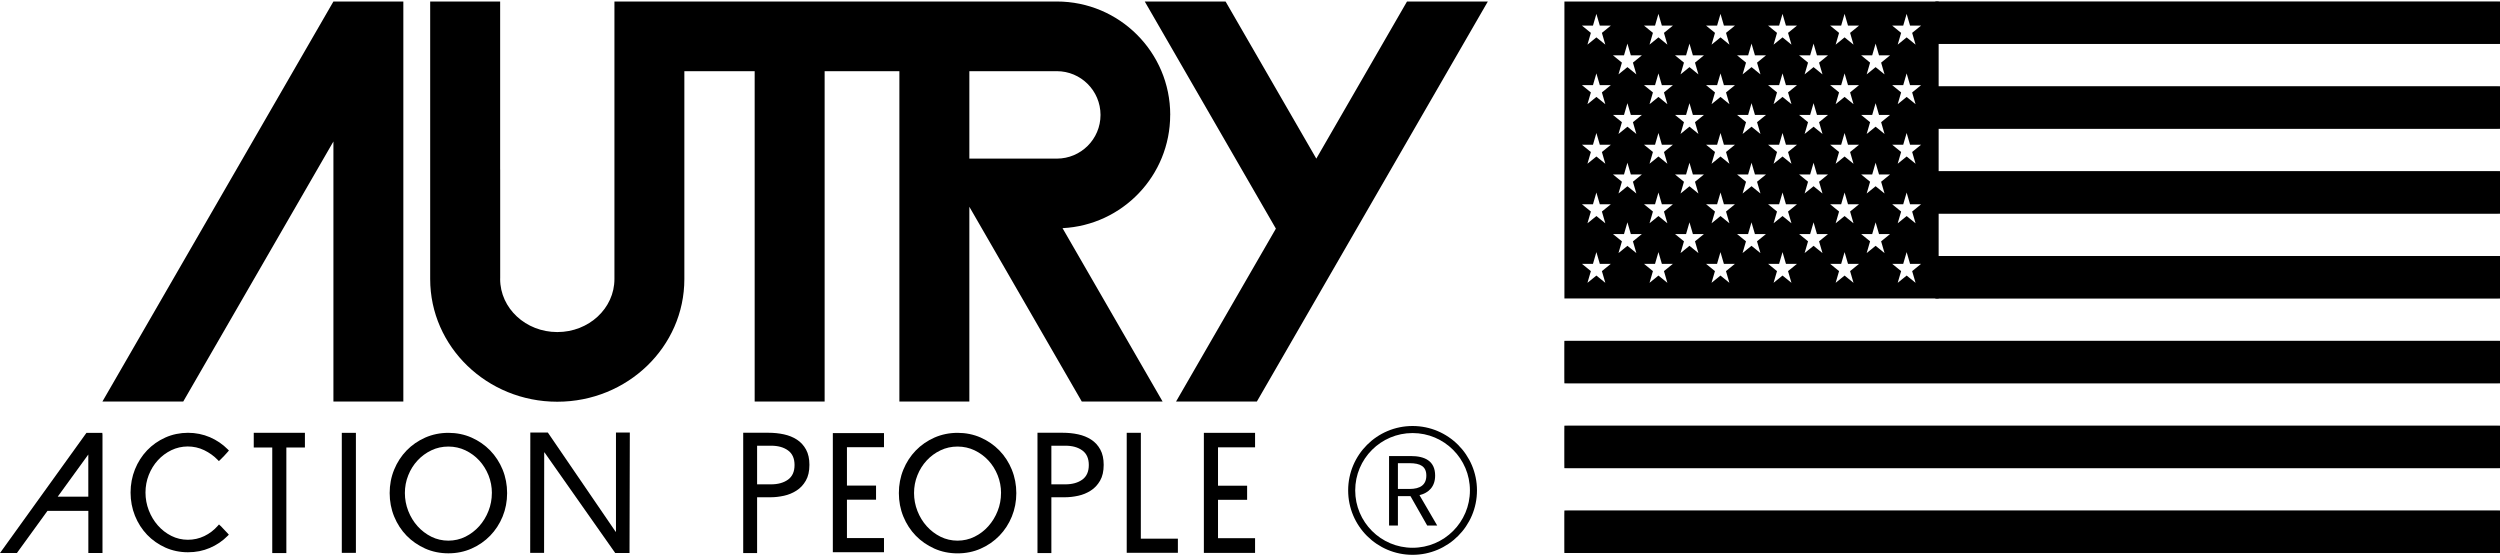
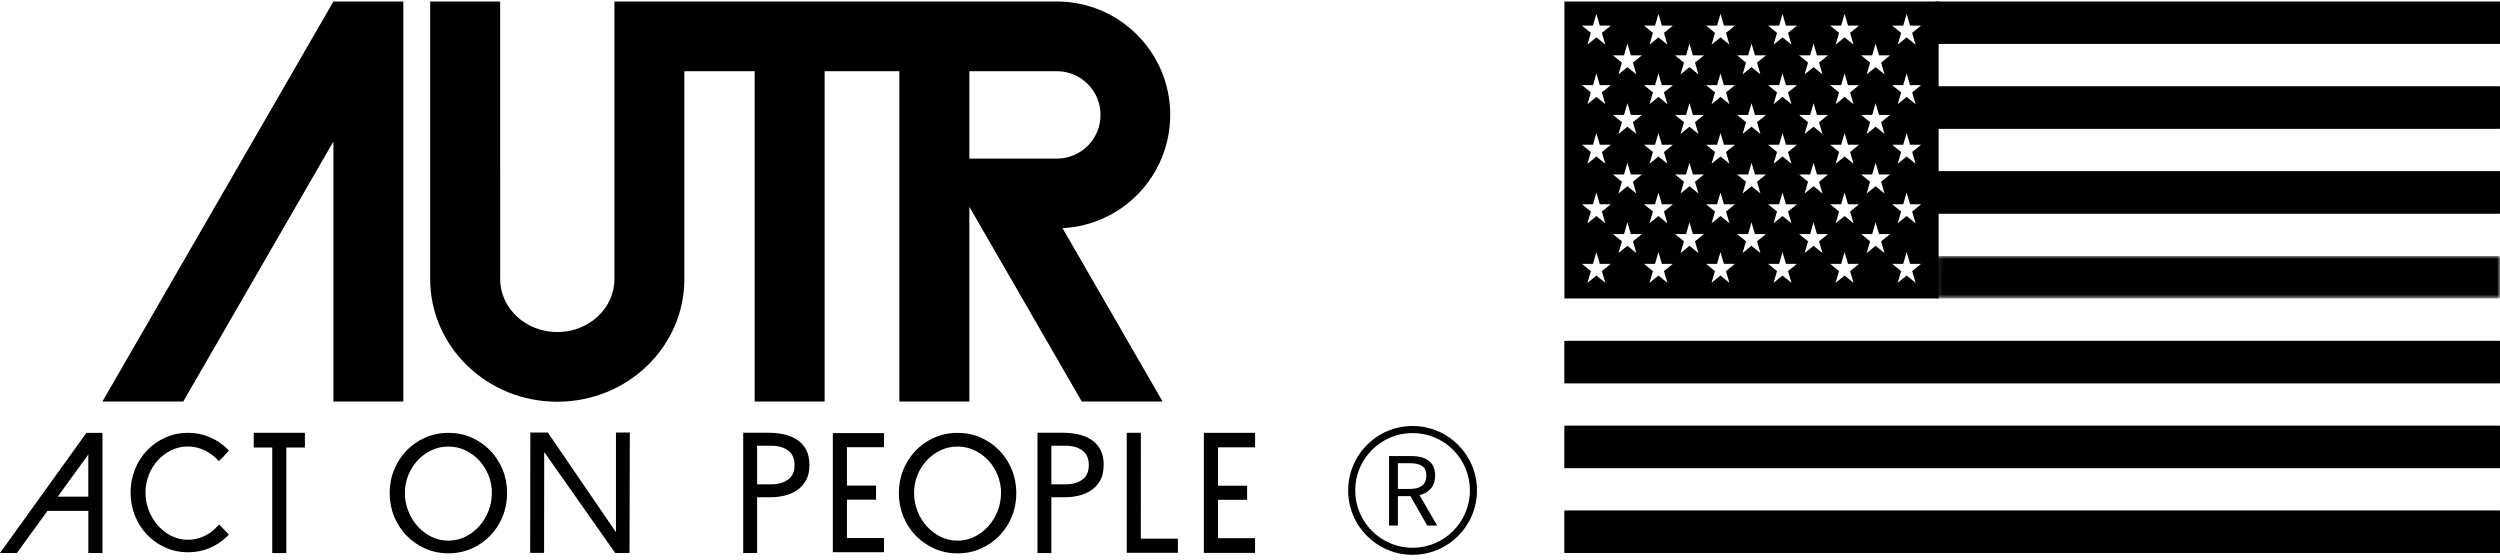
<svg xmlns="http://www.w3.org/2000/svg" width="420" height="94" viewBox="0 0 420 94" fill="none">
  <g clip-path="url(#clip0_969_7088)">
    <path d="M67.761 0.253H56.014L17.204 67.461H30.782L56.014 23.769V67.461H67.761V0.253Z" fill="black" />
-     <path d="M236.377 0.253L221.14 26.648L205.896 0.253H192.318L214.348 38.409L197.574 67.461H211.152L249.955 0.253H236.377Z" fill="black" />
    <path d="M196.598 19.31V19.295C196.598 8.783 188.068 0.253 177.549 0.253H103.225V28.472V46.882C103.225 51.801 98.931 55.786 93.639 55.786H93.618C88.326 55.786 84.032 51.794 84.025 46.882V46.868C84.025 46.818 84.032 46.767 84.032 46.717V28.457C84.032 28.457 84.032 28.457 84.025 28.457V0.253H72.27V46.882C72.27 58.256 81.82 67.483 93.603 67.49H93.639C105.422 67.483 114.972 58.263 114.972 46.889V11.957H126.784V67.461H138.538V11.957H151.096V67.461H162.851V34.74L181.742 67.461H195.32L178.504 38.33C188.578 37.828 196.591 29.506 196.591 19.31H196.598ZM184.887 19.31C184.887 23.366 181.598 26.648 177.542 26.648C177.542 26.648 177.534 26.648 177.527 26.648H162.851V11.957H177.542C181.598 11.957 184.88 15.245 184.887 19.295V19.31Z" fill="black" />
    <path d="M17.197 72.947C17.197 72.875 17.197 72.804 17.197 72.725H14.519L0 92.909H2.836L7.977 85.822H14.842V92.909H17.218V72.947H17.197ZM9.693 83.445L14.835 76.358V83.445H9.693Z" fill="black" />
    <path d="M124.859 72.703H129.089C129.993 72.703 130.862 72.789 131.688 72.969C132.514 73.148 133.246 73.443 133.885 73.859C134.524 74.276 135.034 74.829 135.414 75.525C135.795 76.222 135.982 77.076 135.982 78.096C135.982 79.173 135.781 80.056 135.371 80.76C134.962 81.463 134.445 82.023 133.799 82.425C133.16 82.835 132.463 83.122 131.702 83.287C130.941 83.452 130.223 83.538 129.534 83.538H127.193V92.916H124.859V72.703ZM127.193 81.37H129.534C130.704 81.37 131.652 81.104 132.384 80.58C133.117 80.049 133.483 79.23 133.483 78.124C133.483 77.019 133.117 76.193 132.384 75.669C131.652 75.137 130.704 74.879 129.534 74.879H127.193V81.377V81.37Z" fill="black" />
    <path d="M174.297 72.703H178.526C179.431 72.703 180.3 72.789 181.125 72.969C181.951 73.148 182.684 73.443 183.323 73.859C183.962 74.276 184.471 74.829 184.852 75.525C185.233 76.222 185.419 77.076 185.419 78.096C185.419 79.173 185.218 80.056 184.809 80.76C184.4 81.463 183.883 82.023 183.236 82.425C182.597 82.835 181.901 83.122 181.14 83.287C180.379 83.452 179.661 83.538 178.971 83.538H176.63V92.916H174.297V72.703ZM176.63 81.37H178.971C180.142 81.37 181.089 81.104 181.822 80.58C182.554 80.049 182.92 79.23 182.92 78.124C182.92 77.019 182.554 76.193 181.822 75.669C181.089 75.137 180.142 74.879 178.971 74.879H176.63V81.377V81.37Z" fill="black" />
    <path d="M37.015 88.327L36.793 88.105L36.584 88.342C35.953 89.06 35.199 89.641 34.33 90.058C32.606 90.898 30.481 90.891 28.787 90.029C27.918 89.591 27.157 89.002 26.518 88.27C25.871 87.537 25.362 86.683 24.995 85.735C24.629 84.787 24.442 83.782 24.442 82.748C24.442 81.714 24.629 80.716 24.995 79.79C25.362 78.864 25.871 78.031 26.518 77.327C27.157 76.623 27.918 76.056 28.787 75.632C30.474 74.814 32.563 74.785 34.308 75.632C35.177 76.056 35.938 76.602 36.57 77.255L36.771 77.463L36.986 77.262C37.295 76.975 37.999 76.243 38.286 75.891L38.459 75.683L38.272 75.496C37.417 74.634 36.405 73.945 35.263 73.45C34.114 72.961 32.879 72.71 31.58 72.71C30.28 72.71 28.945 72.976 27.774 73.507C26.604 74.031 25.577 74.756 24.715 75.654C23.854 76.559 23.164 77.629 22.676 78.842C22.188 80.055 21.936 81.37 21.936 82.748C21.936 84.127 22.188 85.441 22.676 86.654C23.164 87.868 23.854 88.938 24.715 89.842C25.577 90.74 26.611 91.465 27.774 91.989C28.945 92.513 30.223 92.779 31.58 92.779C32.937 92.779 34.114 92.535 35.249 92.054C36.383 91.573 37.389 90.891 38.25 90.022L38.444 89.828L38.265 89.62C38.028 89.347 37.252 88.535 37.022 88.306" fill="black" />
    <path d="M51.225 72.71H42.63V75.18H45.739V92.915H48.108V75.18H51.225V72.71Z" fill="black" />
-     <path d="M59.791 72.717H57.422V92.879H59.791V72.717Z" fill="black" />
    <path d="M84.442 78.899C83.939 77.678 83.235 76.594 82.352 75.682C81.469 74.77 80.413 74.045 79.221 73.514C78.022 72.983 76.716 72.717 75.33 72.717C73.944 72.717 72.63 72.99 71.438 73.514C70.246 74.045 69.191 74.77 68.307 75.682C67.424 76.594 66.72 77.671 66.218 78.899C65.715 80.12 65.464 81.448 65.464 82.834C65.464 84.22 65.715 85.548 66.218 86.776C66.72 88.004 67.424 89.081 68.307 89.993C69.191 90.897 70.246 91.63 71.438 92.161C72.63 92.692 73.944 92.958 75.33 92.958C76.716 92.958 78.029 92.692 79.221 92.161C80.421 91.63 81.469 90.905 82.352 89.993C83.235 89.081 83.939 88.004 84.442 86.776C84.944 85.548 85.195 84.227 85.195 82.841C85.195 81.455 84.944 80.127 84.442 78.906M82.632 82.834C82.632 83.875 82.445 84.888 82.065 85.843C81.692 86.797 81.167 87.659 80.507 88.399C79.846 89.138 79.063 89.734 78.18 90.172C76.428 91.048 74.224 91.048 72.472 90.172C71.589 89.734 70.806 89.131 70.145 88.399C69.485 87.659 68.961 86.797 68.587 85.843C68.214 84.888 68.02 83.875 68.02 82.834C68.02 81.793 68.207 80.787 68.587 79.847C68.961 78.906 69.485 78.073 70.145 77.362C70.799 76.652 71.582 76.077 72.472 75.654C73.348 75.23 74.31 75.022 75.33 75.022C76.349 75.022 77.311 75.237 78.187 75.654C79.071 76.077 79.853 76.652 80.514 77.362C81.167 78.073 81.692 78.913 82.072 79.854C82.445 80.795 82.639 81.793 82.639 82.841" fill="black" />
    <path d="M169.987 78.899C169.485 77.678 168.788 76.594 167.898 75.682C167.015 74.77 165.959 74.045 164.767 73.514C163.568 72.983 162.261 72.717 160.876 72.717C159.49 72.717 158.176 72.99 156.984 73.514C155.792 74.045 154.736 74.77 153.853 75.682C152.97 76.594 152.266 77.671 151.764 78.899C151.261 80.12 151.01 81.448 151.01 82.841C151.01 84.234 151.261 85.555 151.764 86.783C152.266 88.011 152.97 89.088 153.853 90C154.736 90.905 155.792 91.637 156.984 92.168C158.176 92.7 159.49 92.965 160.876 92.965C162.261 92.965 163.575 92.7 164.767 92.168C165.959 91.637 167.015 90.912 167.898 90C168.781 89.088 169.485 88.011 169.987 86.783C170.49 85.555 170.741 84.234 170.741 82.848C170.741 81.463 170.49 80.134 169.987 78.913M168.171 82.834C168.171 83.875 167.984 84.895 167.604 85.843C167.23 86.797 166.706 87.659 166.045 88.399C165.392 89.138 164.609 89.734 163.719 90.172C161.967 91.048 159.763 91.048 158.011 90.172C157.127 89.734 156.345 89.131 155.684 88.399C155.024 87.659 154.499 86.797 154.126 85.843C153.753 84.888 153.559 83.875 153.559 82.834C153.559 81.793 153.745 80.787 154.126 79.847C154.499 78.906 155.024 78.073 155.684 77.362C156.338 76.652 157.12 76.077 158.011 75.654C158.887 75.23 159.849 75.022 160.868 75.022C161.888 75.022 162.85 75.237 163.726 75.654C164.609 76.077 165.392 76.652 166.053 77.362C166.713 78.073 167.237 78.913 167.611 79.854C167.984 80.787 168.178 81.793 168.178 82.841" fill="black" />
    <path d="M148.511 75.13V72.761H139.916V92.772H148.511V90.396H142.286V83.948H147.175V81.578H142.286V75.13H148.511Z" fill="black" />
    <path d="M191.666 72.71H189.289V92.872H197.884V90.496H191.659L191.666 72.71Z" fill="black" />
    <path d="M210.851 75.151V72.717H202.249V92.886H210.851V90.416H204.626V83.968H209.516V81.599H204.626V75.151H210.851Z" fill="black" />
    <path d="M237.311 71.568C231.337 71.568 226.49 76.415 226.49 82.389C226.49 88.363 231.337 93.21 237.311 93.21C243.285 93.21 248.132 88.363 248.132 82.389C248.132 76.415 243.285 71.568 237.311 71.568ZM237.311 92.025C231.99 92.025 227.675 87.71 227.675 82.389C227.675 77.069 231.99 72.753 237.311 72.753C242.632 72.753 246.947 77.069 246.947 82.389C246.947 87.71 242.632 92.025 237.311 92.025Z" fill="black" />
    <path d="M241.103 79.898C241.103 77.463 239.394 76.616 237.017 76.616H233.362V88.284H234.849V83.351H236.96L239.767 88.284H241.447L238.475 83.186C240.062 82.799 241.103 81.721 241.103 79.898ZM234.849 77.815H236.809C238.625 77.815 239.624 78.361 239.624 79.898C239.624 81.434 238.625 82.145 236.809 82.145H234.849V77.815Z" fill="black" />
    <path d="M89.094 72.667H92.038L103.426 89.333H103.483V72.667H105.81L105.759 92.901H103.354L91.478 76.006H91.427L91.406 92.88H89.072L89.094 72.667Z" fill="black" />
    <path d="M325.693 0.253V50.142H262.822H325.693V0.253Z" fill="black" />
    <path d="M262.822 0.253V50.142H325.693V0.253H262.822ZM269.694 47.514L268.193 46.293L266.692 47.514L267.267 45.547L265.766 44.326H267.619L268.193 42.351L268.768 44.326H270.62L269.119 45.547L269.694 47.514ZM269.119 35.537L269.694 37.512L268.193 36.291L266.692 37.512L267.267 35.537L265.766 34.316H267.619L268.193 32.342L268.768 34.316H270.62L269.119 35.537ZM269.119 25.535L269.694 27.509L268.193 26.289L266.692 27.509L267.267 25.535L265.766 24.314H267.619L268.193 22.34L268.768 24.314H270.62L269.119 25.535ZM269.119 15.525L269.694 17.5L268.193 16.279L266.692 17.5L267.267 15.525L265.766 14.305H267.619L268.193 12.33L268.768 14.305H270.62L269.119 15.525ZM269.119 5.523L269.694 7.498L268.193 6.277L266.692 7.498L267.267 5.523L265.766 4.303H267.619L268.193 2.328L268.768 4.303H270.62L269.119 5.523ZM274.907 42.516L273.406 41.296L271.905 42.516L272.48 40.542L270.979 39.321H272.832L273.406 37.347L273.981 39.321H275.833L274.332 40.542L274.907 42.516ZM274.332 30.532L274.907 32.507L273.406 31.286L271.905 32.507L272.48 30.532L270.979 29.312H272.832L273.406 27.337L273.981 29.312H275.833L274.332 30.532ZM274.332 20.53L274.907 22.505L273.406 21.284L271.905 22.505L272.48 20.53L270.979 19.31H272.832L273.406 17.335L273.981 19.31H275.833L274.332 20.53ZM274.332 10.521L274.907 12.495L273.406 11.275L271.905 12.495L272.48 10.521L270.979 9.3H272.832L273.406 7.326L273.981 9.3H275.833L274.332 10.521ZM280.12 47.514L278.619 46.293L277.118 47.514L277.693 45.547L276.192 44.326H278.045L278.619 42.351L279.193 44.326H281.046L279.545 45.547L280.12 47.514ZM279.545 35.537L280.12 37.512L278.619 36.291L277.118 37.512L277.693 35.537L276.192 34.316H278.045L278.619 32.342L279.193 34.316H281.046L279.545 35.537ZM279.545 25.535L280.12 27.509L278.619 26.289L277.118 27.509L277.693 25.535L276.192 24.314H278.045L278.619 22.34L279.193 24.314H281.046L279.545 25.535ZM279.545 15.525L280.12 17.5L278.619 16.279L277.118 17.5L277.693 15.525L276.192 14.305H278.045L278.619 12.33L279.193 14.305H281.046L279.545 15.525ZM279.545 5.523L280.12 7.498L278.619 6.277L277.118 7.498L277.693 5.523L276.192 4.303H278.045L278.619 2.328L279.193 4.303H281.046L279.545 5.523ZM285.333 42.516L283.832 41.296L282.331 42.516L282.906 40.542L281.405 39.321H283.258L283.832 37.347L284.406 39.321H286.259L284.758 40.542L285.333 42.516ZM284.758 30.532L285.333 32.507L283.832 31.286L282.331 32.507L282.906 30.532L281.405 29.312H283.258L283.832 27.337L284.406 29.312H286.259L284.758 30.532ZM284.758 20.53L285.333 22.505L283.832 21.284L282.331 22.505L282.906 20.53L281.405 19.31H283.258L283.832 17.335L284.406 19.31H286.259L284.758 20.53ZM284.758 10.521L285.333 12.495L283.832 11.275L282.331 12.495L282.906 10.521L281.405 9.3H283.258L283.832 7.326L284.406 9.3H286.259L284.758 10.521ZM290.538 47.514L289.038 46.293L287.537 47.514L288.111 45.547L286.611 44.326H288.463L289.038 42.351L289.612 44.326H291.465L289.964 45.547L290.538 47.514ZM289.971 35.537L290.546 37.512L289.045 36.291L287.544 37.512L288.119 35.537L286.618 34.316H288.47L289.045 32.342L289.619 34.316H291.472L289.971 35.537ZM289.971 25.535L290.546 27.509L289.045 26.289L287.544 27.509L288.119 25.535L286.618 24.314H288.47L289.045 22.34L289.619 24.314H291.472L289.971 25.535ZM289.971 15.525L290.546 17.5L289.045 16.279L287.544 17.5L288.119 15.525L286.618 14.305H288.47L289.045 12.33L289.619 14.305H291.472L289.971 15.525ZM289.971 5.523L290.546 7.498L289.045 6.277L287.544 7.498L288.119 5.523L286.618 4.303H288.47L289.045 2.328L289.619 4.303H291.472L289.971 5.523ZM295.751 42.516L294.251 41.296L292.75 42.516L293.324 40.542L291.824 39.321H293.676L294.251 37.347L294.825 39.321H296.678L295.177 40.542L295.751 42.516ZM295.184 30.532L295.759 32.507L294.258 31.286L292.757 32.507L293.332 30.532L291.831 29.312H293.683L294.258 27.337L294.832 29.312H296.685L295.184 30.532ZM295.184 20.53L295.759 22.505L294.258 21.284L292.757 22.505L293.332 20.53L291.831 19.31H293.683L294.258 17.335L294.832 19.31H296.685L295.184 20.53ZM295.184 10.521L295.759 12.495L294.258 11.275L292.757 12.495L293.332 10.521L291.831 9.3H293.683L294.258 7.326L294.832 9.3H296.685L295.184 10.521ZM300.964 47.514L299.464 46.293L297.963 47.514L298.537 45.547L297.037 44.326H298.889L299.464 42.351L300.038 44.326H301.891L300.39 45.547L300.964 47.514ZM300.39 35.537L300.964 37.512L299.464 36.291L297.963 37.512L298.537 35.537L297.037 34.316H298.889L299.464 32.342L300.038 34.316H301.891L300.39 35.537ZM300.39 25.535L300.964 27.509L299.464 26.289L297.963 27.509L298.537 25.535L297.037 24.314H298.889L299.464 22.34L300.038 24.314H301.891L300.39 25.535ZM300.39 15.525L300.964 17.5L299.464 16.279L297.963 17.5L298.537 15.525L297.037 14.305H298.889L299.464 12.33L300.038 14.305H301.891L300.39 15.525ZM300.39 5.523L300.964 7.498L299.464 6.277L297.963 7.498L298.537 5.523L297.037 4.303H298.889L299.464 2.328L300.038 4.303H301.891L300.39 5.523ZM306.177 42.516L304.677 41.296L303.176 42.516L303.75 40.542L302.25 39.321H304.102L304.677 37.347L305.251 39.321H307.103L305.603 40.542L306.177 42.516ZM305.603 30.532L306.177 32.507L304.677 31.286L303.176 32.507L303.75 30.532L302.25 29.312H304.102L304.677 27.337L305.251 29.312H307.103L305.603 30.532ZM305.603 20.53L306.177 22.505L304.677 21.284L303.176 22.505L303.75 20.53L302.25 19.31H304.102L304.677 17.335L305.251 19.31H307.103L305.603 20.53ZM305.603 10.521L306.177 12.495L304.677 11.275L303.176 12.495L303.75 10.521L302.25 9.3H304.102L304.677 7.326L305.251 9.3H307.103L305.603 10.521ZM311.39 47.514L309.889 46.293L308.389 47.514L308.963 45.547L307.462 44.326H309.315L309.889 42.351L310.464 44.326H312.316L310.816 45.547L311.39 47.514ZM310.816 35.537L311.39 37.512L309.889 36.291L308.389 37.512L308.963 35.537L307.462 34.316H309.315L309.889 32.342L310.464 34.316H312.316L310.816 35.537ZM310.816 25.535L311.39 27.509L309.889 26.289L308.389 27.509L308.963 25.535L307.462 24.314H309.315L309.889 22.34L310.464 24.314H312.316L310.816 25.535ZM310.816 15.525L311.39 17.5L309.889 16.279L308.389 17.5L308.963 15.525L307.462 14.305H309.315L309.889 12.33L310.464 14.305H312.316L310.816 15.525ZM310.816 5.523L311.39 7.498L309.889 6.277L308.389 7.498L308.963 5.523L307.462 4.303H309.315L309.889 2.328L310.464 4.303H312.316L310.816 5.523ZM316.603 42.516L315.102 41.296L313.602 42.516L314.176 40.542L312.675 39.321H314.528L315.102 37.347L315.677 39.321H317.529L316.029 40.542L316.603 42.516ZM316.029 30.532L316.603 32.507L315.102 31.286L313.602 32.507L314.176 30.532L312.675 29.312H314.528L315.102 27.337L315.677 29.312H317.529L316.029 30.532ZM316.029 20.53L316.603 22.505L315.102 21.284L313.602 22.505L314.176 20.53L312.675 19.31H314.528L315.102 17.335L315.677 19.31H317.529L316.029 20.53ZM316.029 10.521L316.603 12.495L315.102 11.275L313.602 12.495L314.176 10.521L312.675 9.3H314.528L315.102 7.326L315.677 9.3H317.529L316.029 10.521ZM321.816 47.514L320.315 46.293L318.815 47.514L319.389 45.547L317.888 44.326H319.741L320.315 42.351L320.89 44.326H322.742L321.242 45.547L321.816 47.514ZM321.242 35.537L321.816 37.512L320.315 36.291L318.815 37.512L319.389 35.537L317.888 34.316H319.741L320.315 32.342L320.89 34.316H322.742L321.242 35.537ZM321.242 25.535L321.816 27.509L320.315 26.289L318.815 27.509L319.389 25.535L317.888 24.314H319.741L320.315 22.34L320.89 24.314H322.742L321.242 25.535ZM321.242 15.525L321.816 17.5L320.315 16.279L318.815 17.5L319.389 15.525L317.888 14.305H319.741L320.315 12.33L320.89 14.305H322.742L321.242 15.525ZM321.242 5.523L321.816 7.498L320.315 6.277L318.815 7.498L319.389 5.523L317.888 4.303H319.741L320.315 2.328L320.89 4.303H322.742L321.242 5.523Z" fill="black" />
    <path d="M420 85.77H262.822V92.901H420V85.77Z" fill="black" />
    <mask id="mask0_969_7088" style="mask-type:luminance" maskUnits="userSpaceOnUse" x="262" y="85" width="159" height="8">
      <path d="M420.001 85.77H262.823V92.901H420.001V85.77Z" fill="white" />
    </mask>
    <g mask="url(#mask0_969_7088)">
      <path d="M420.001 85.77H262.823V92.901H420.001V85.77Z" fill="black" />
    </g>
    <path d="M420 71.519H262.822V78.649H420V71.519Z" fill="black" />
    <mask id="mask1_969_7088" style="mask-type:luminance" maskUnits="userSpaceOnUse" x="262" y="71" width="159" height="8">
      <path d="M420.001 71.519H262.823V78.65H420.001V71.519Z" fill="white" />
    </mask>
    <g mask="url(#mask1_969_7088)">
      <path d="M420.001 71.519H262.823V78.65H420.001V71.519Z" fill="black" />
    </g>
    <path d="M420 57.265H262.822V64.395H420V57.265Z" fill="black" />
    <mask id="mask2_969_7088" style="mask-type:luminance" maskUnits="userSpaceOnUse" x="262" y="57" width="159" height="8">
      <path d="M420.001 57.264H262.823V64.394H420.001V57.264Z" fill="white" />
    </mask>
    <g mask="url(#mask2_969_7088)">
      <path d="M420.001 57.264H262.823V64.394H420.001V57.264Z" fill="black" />
    </g>
-     <path d="M420 43.012H325.147V50.142H420V43.012Z" fill="black" />
    <mask id="mask3_969_7088" style="mask-type:luminance" maskUnits="userSpaceOnUse" x="325" y="43" width="95" height="8">
      <path d="M419.999 43.013H325.146V50.143H419.999V43.013Z" fill="white" />
    </mask>
    <g mask="url(#mask3_969_7088)">
      <path d="M419.999 43.013H325.146V50.143H419.999V43.013Z" fill="black" />
    </g>
    <path d="M420 28.759H325.147V35.889H420V28.759Z" fill="black" />
    <mask id="mask4_969_7088" style="mask-type:luminance" maskUnits="userSpaceOnUse" x="325" y="28" width="95" height="8">
      <path d="M419.999 28.759H325.146V35.889H419.999V28.759Z" fill="white" />
    </mask>
    <g mask="url(#mask4_969_7088)">
      <path d="M419.999 28.759H325.146V35.889H419.999V28.759Z" fill="black" />
    </g>
    <path d="M420 14.505H325.147V21.628H420V14.505Z" fill="black" />
    <mask id="mask5_969_7088" style="mask-type:luminance" maskUnits="userSpaceOnUse" x="325" y="14" width="96" height="8">
      <path d="M420.001 14.505H325.148V21.628H420.001V14.505Z" fill="white" />
    </mask>
    <g mask="url(#mask5_969_7088)">
      <path d="M420.001 14.505H325.148V21.635H420.001V14.505Z" fill="black" />
    </g>
    <path d="M420 0.253H325.147V7.383H420V0.253Z" fill="black" />
    <mask id="mask6_969_7088" style="mask-type:luminance" maskUnits="userSpaceOnUse" x="325" y="0" width="95" height="8">
-       <path d="M419.999 0.253H325.146V7.383H419.999V0.253Z" fill="white" />
-     </mask>
+       </mask>
    <g mask="url(#mask6_969_7088)">
      <path d="M419.999 0.253H325.146V7.383H419.999V0.253Z" fill="black" />
    </g>
  </g>
  <defs>
    <clipPath id="clip0_969_7088">
      <rect width="420" height="92.964" fill="white" transform="translate(0 0.253)" />
    </clipPath>
  </defs>
</svg>